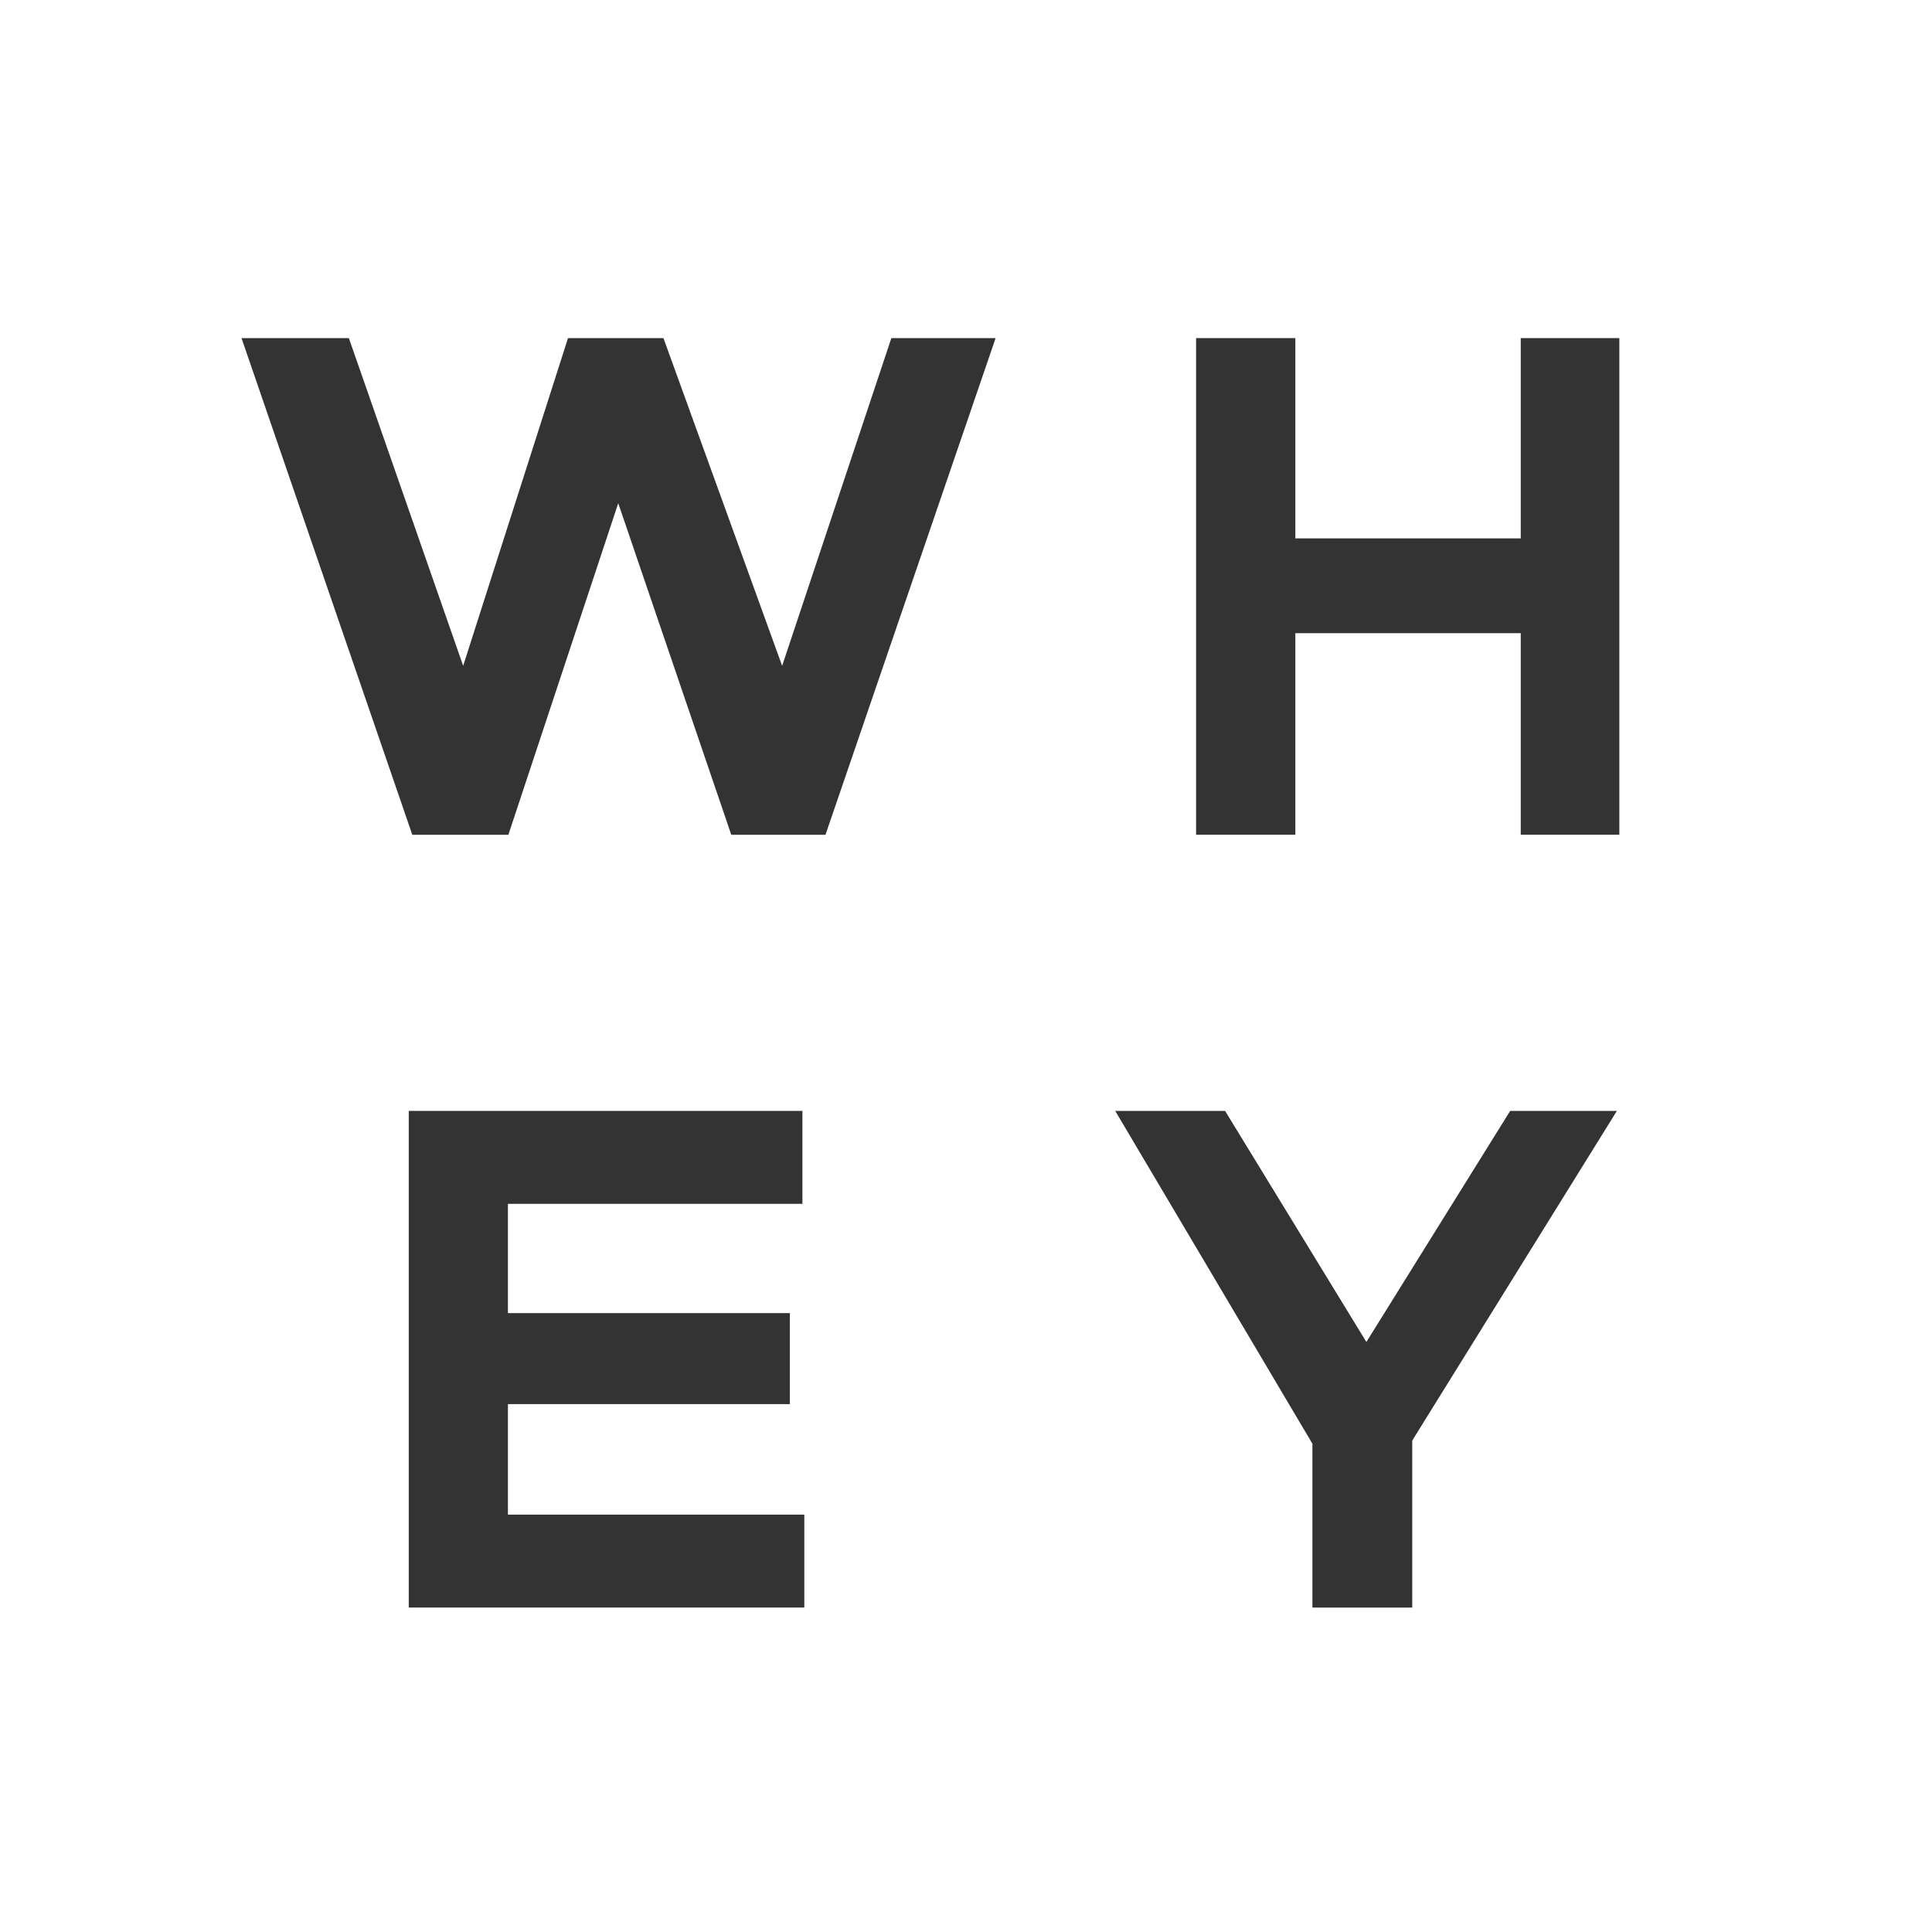
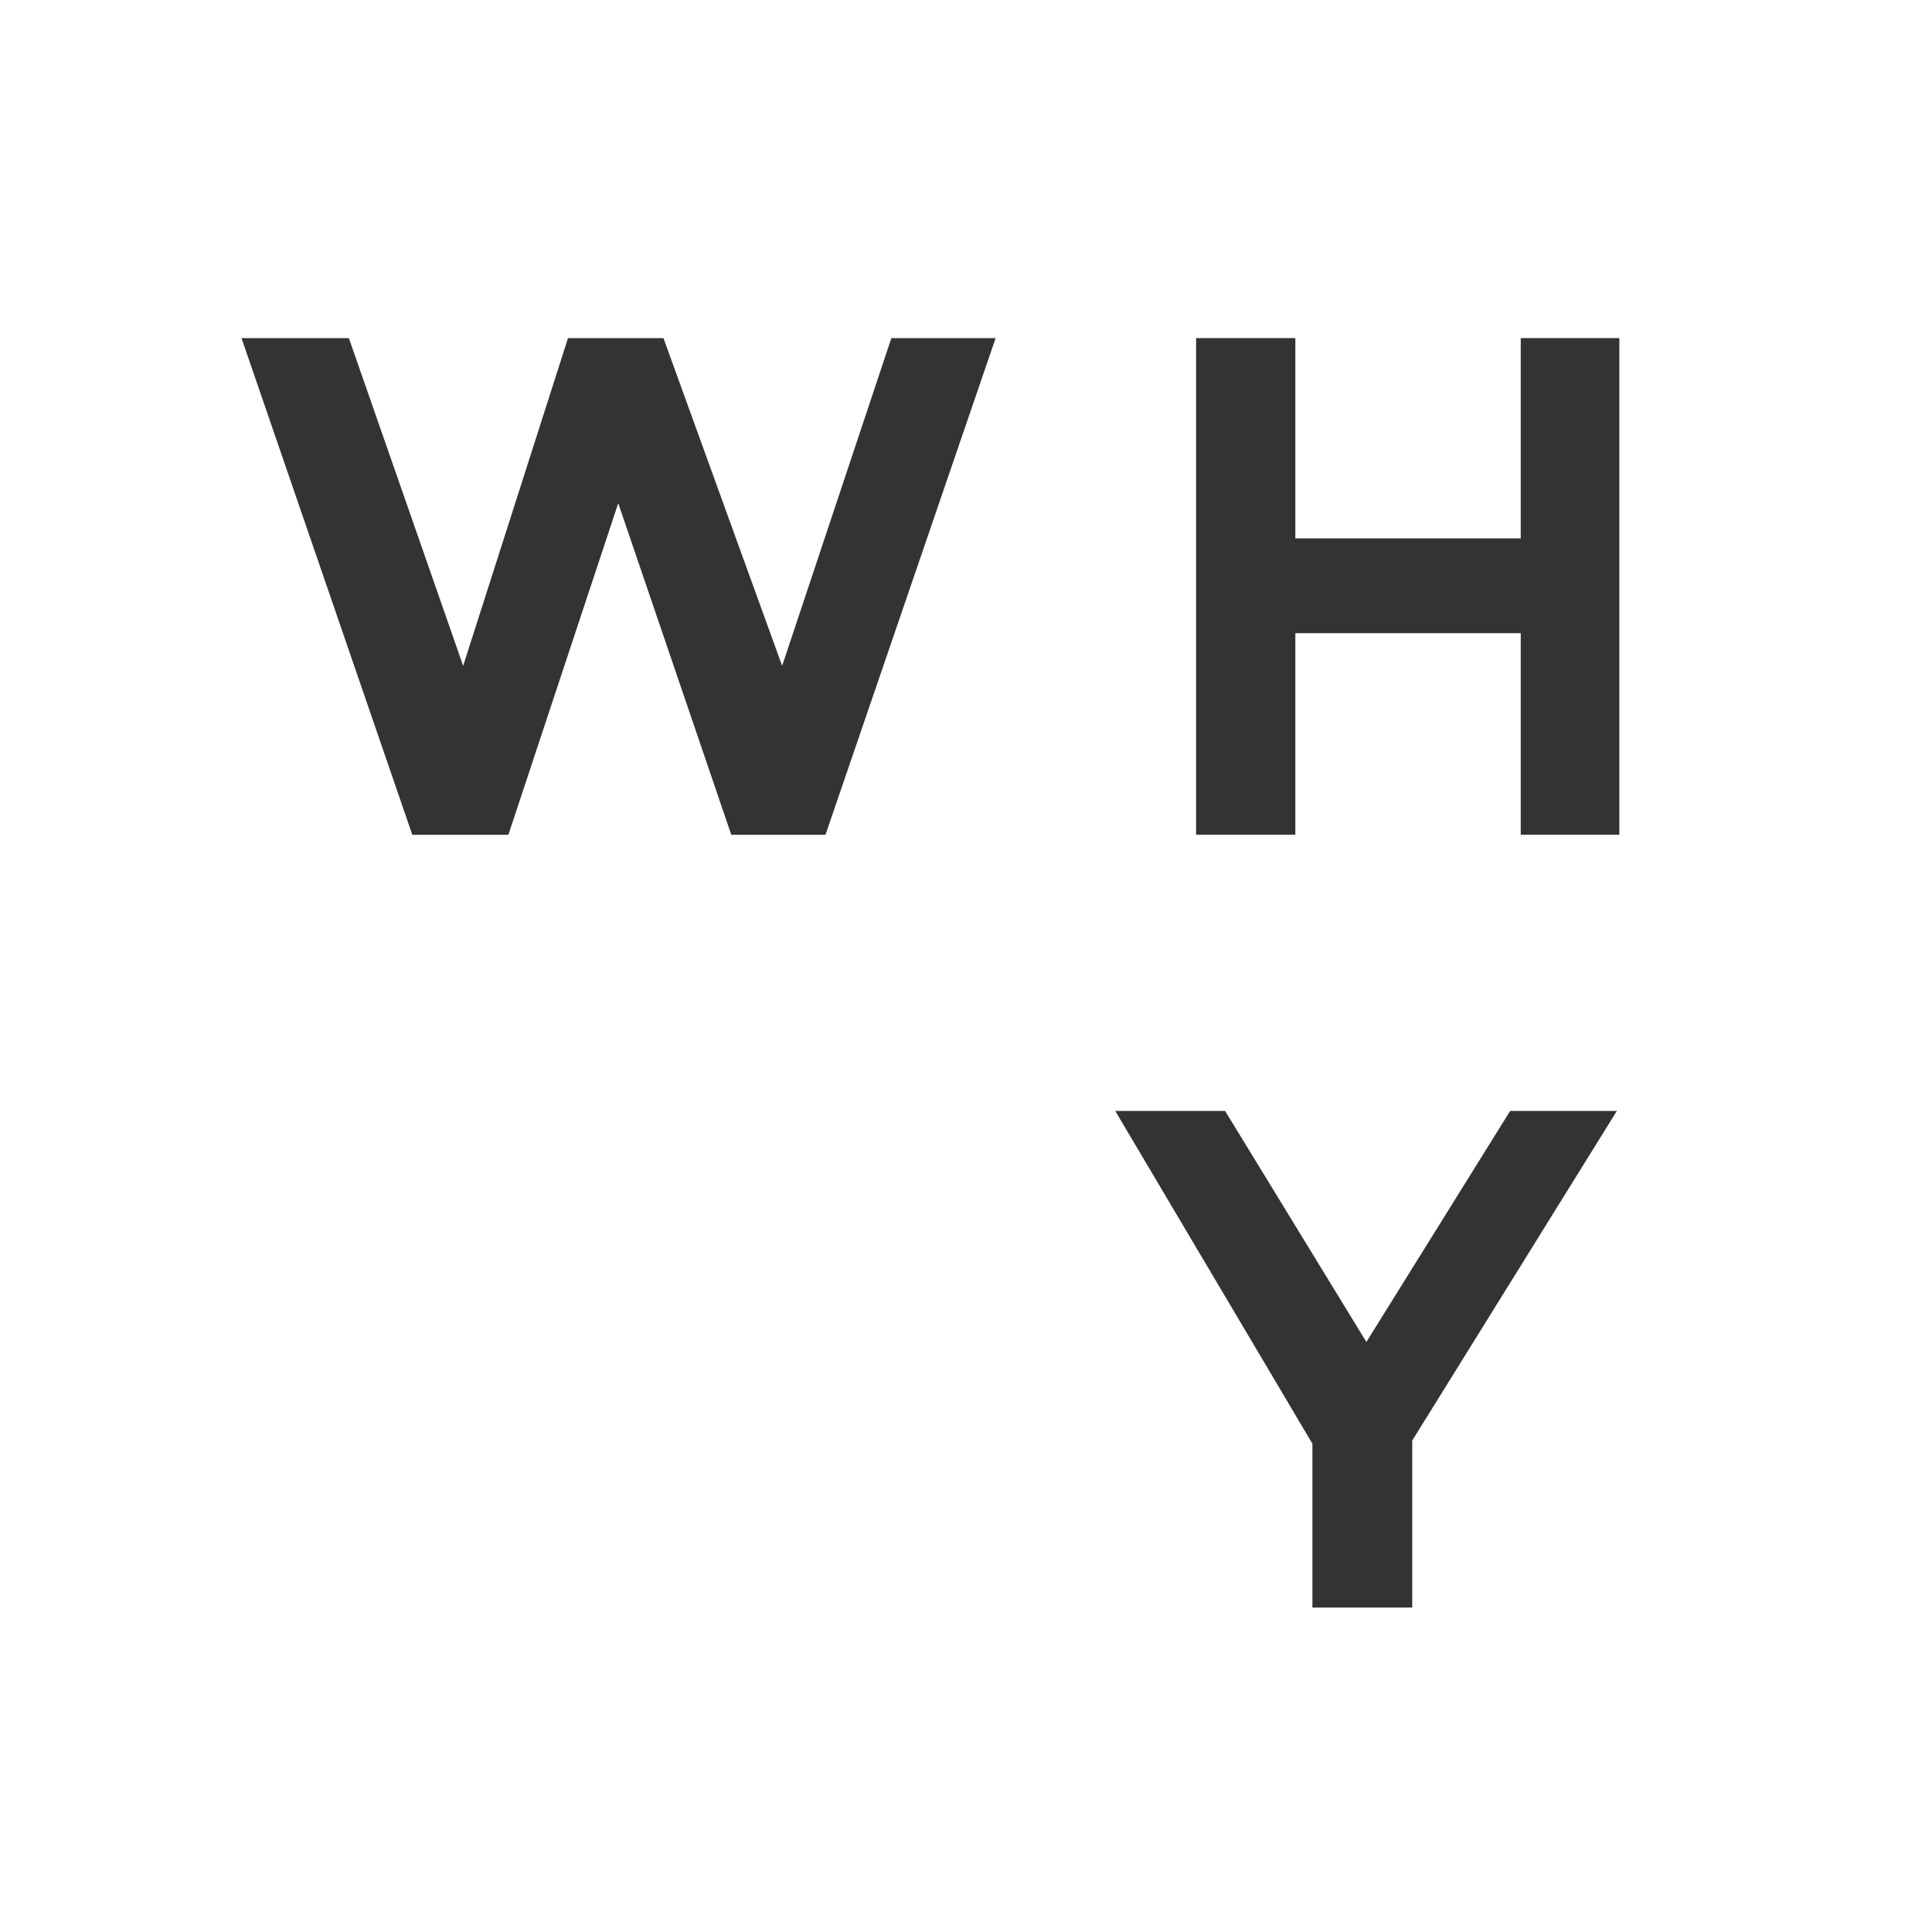
<svg xmlns="http://www.w3.org/2000/svg" fill="none" viewBox="0 0 30 30" height="30" width="30">
  <path fill="#333333" d="M15.46 5.25H13.841L12.145 10.339L10.302 5.25H8.82L7.192 10.339L5.417 5.25H3.75L6.402 12.962H7.894L9.6 7.814L11.355 12.962H12.818L15.46 5.25Z" />
  <path fill="#333333" d="M25.145 12.962V5.25H23.614V8.36H20.114V5.25H18.573V12.962H20.114V9.832H23.614V12.962H25.145Z" />
-   <path fill="#333333" d="M12.489 24.962V23.519H7.887V21.803H12.265V20.39H7.887V18.693H12.46V17.25H6.347V24.962H12.489Z" />
  <path fill="#333333" d="M25.107 17.25H23.45L21.217 20.838L19.023 17.25H17.317L20.379 22.418V24.962H21.929V22.369L25.107 17.25Z" />
</svg>